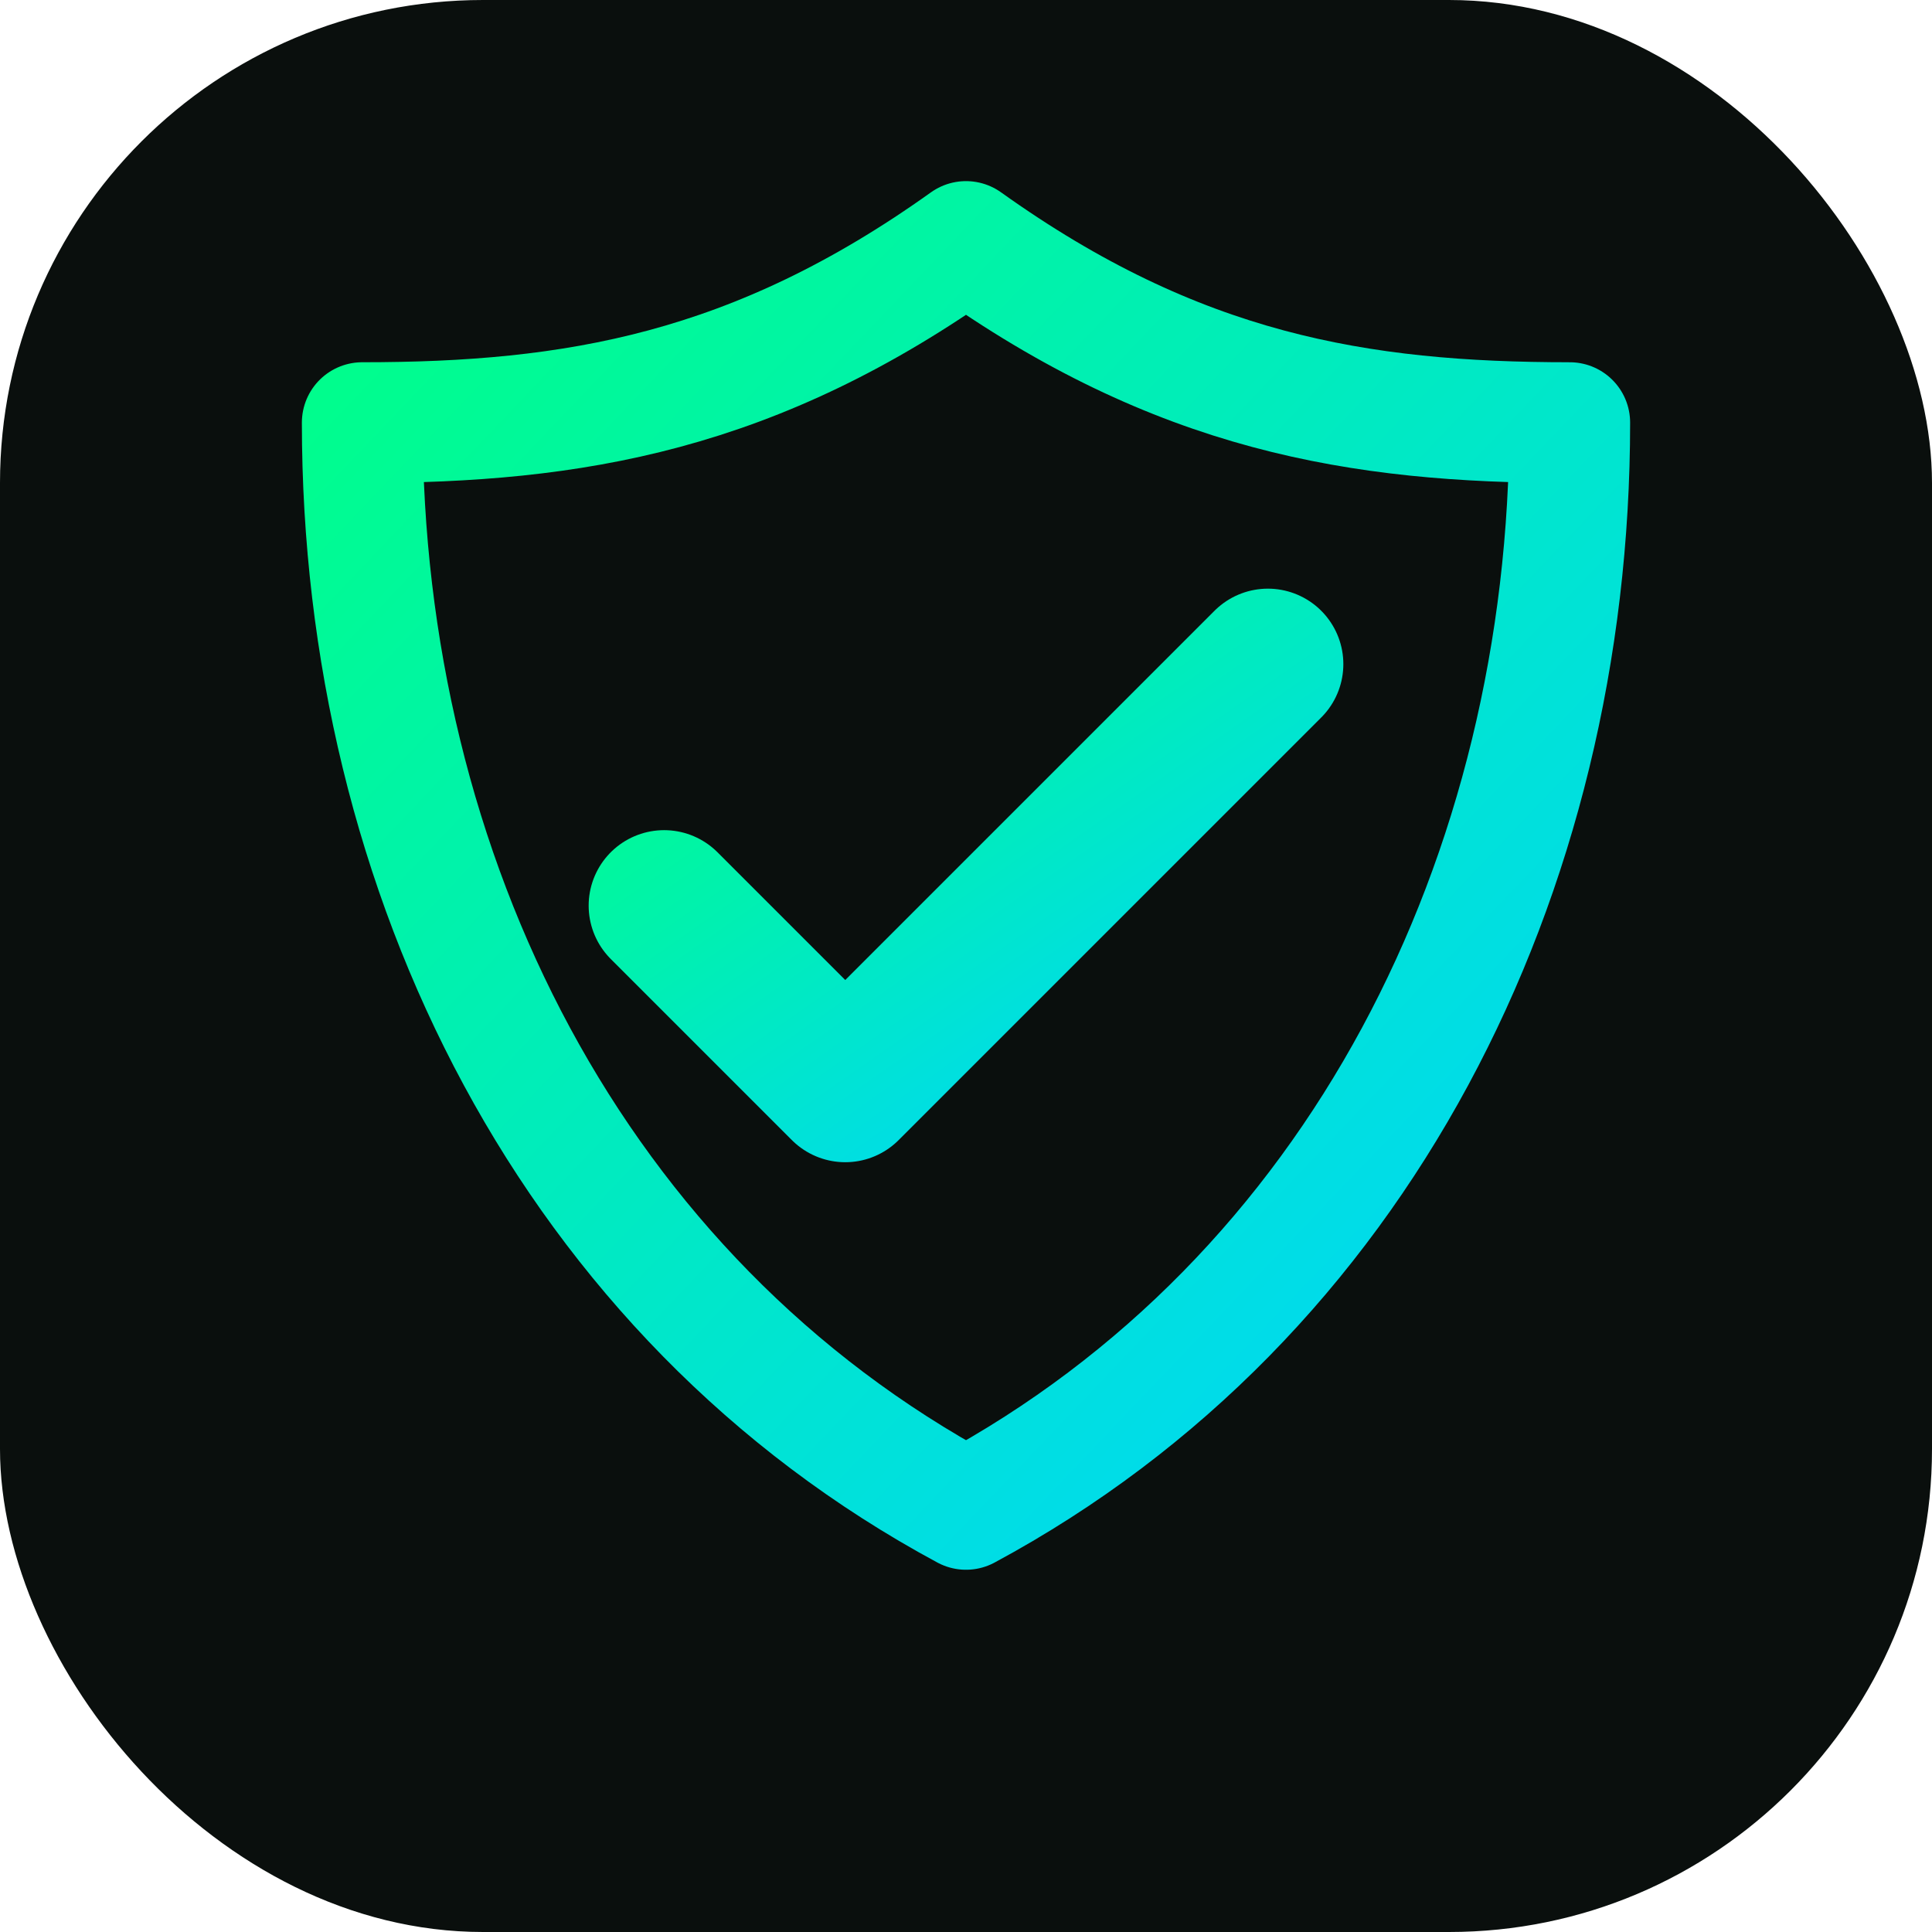
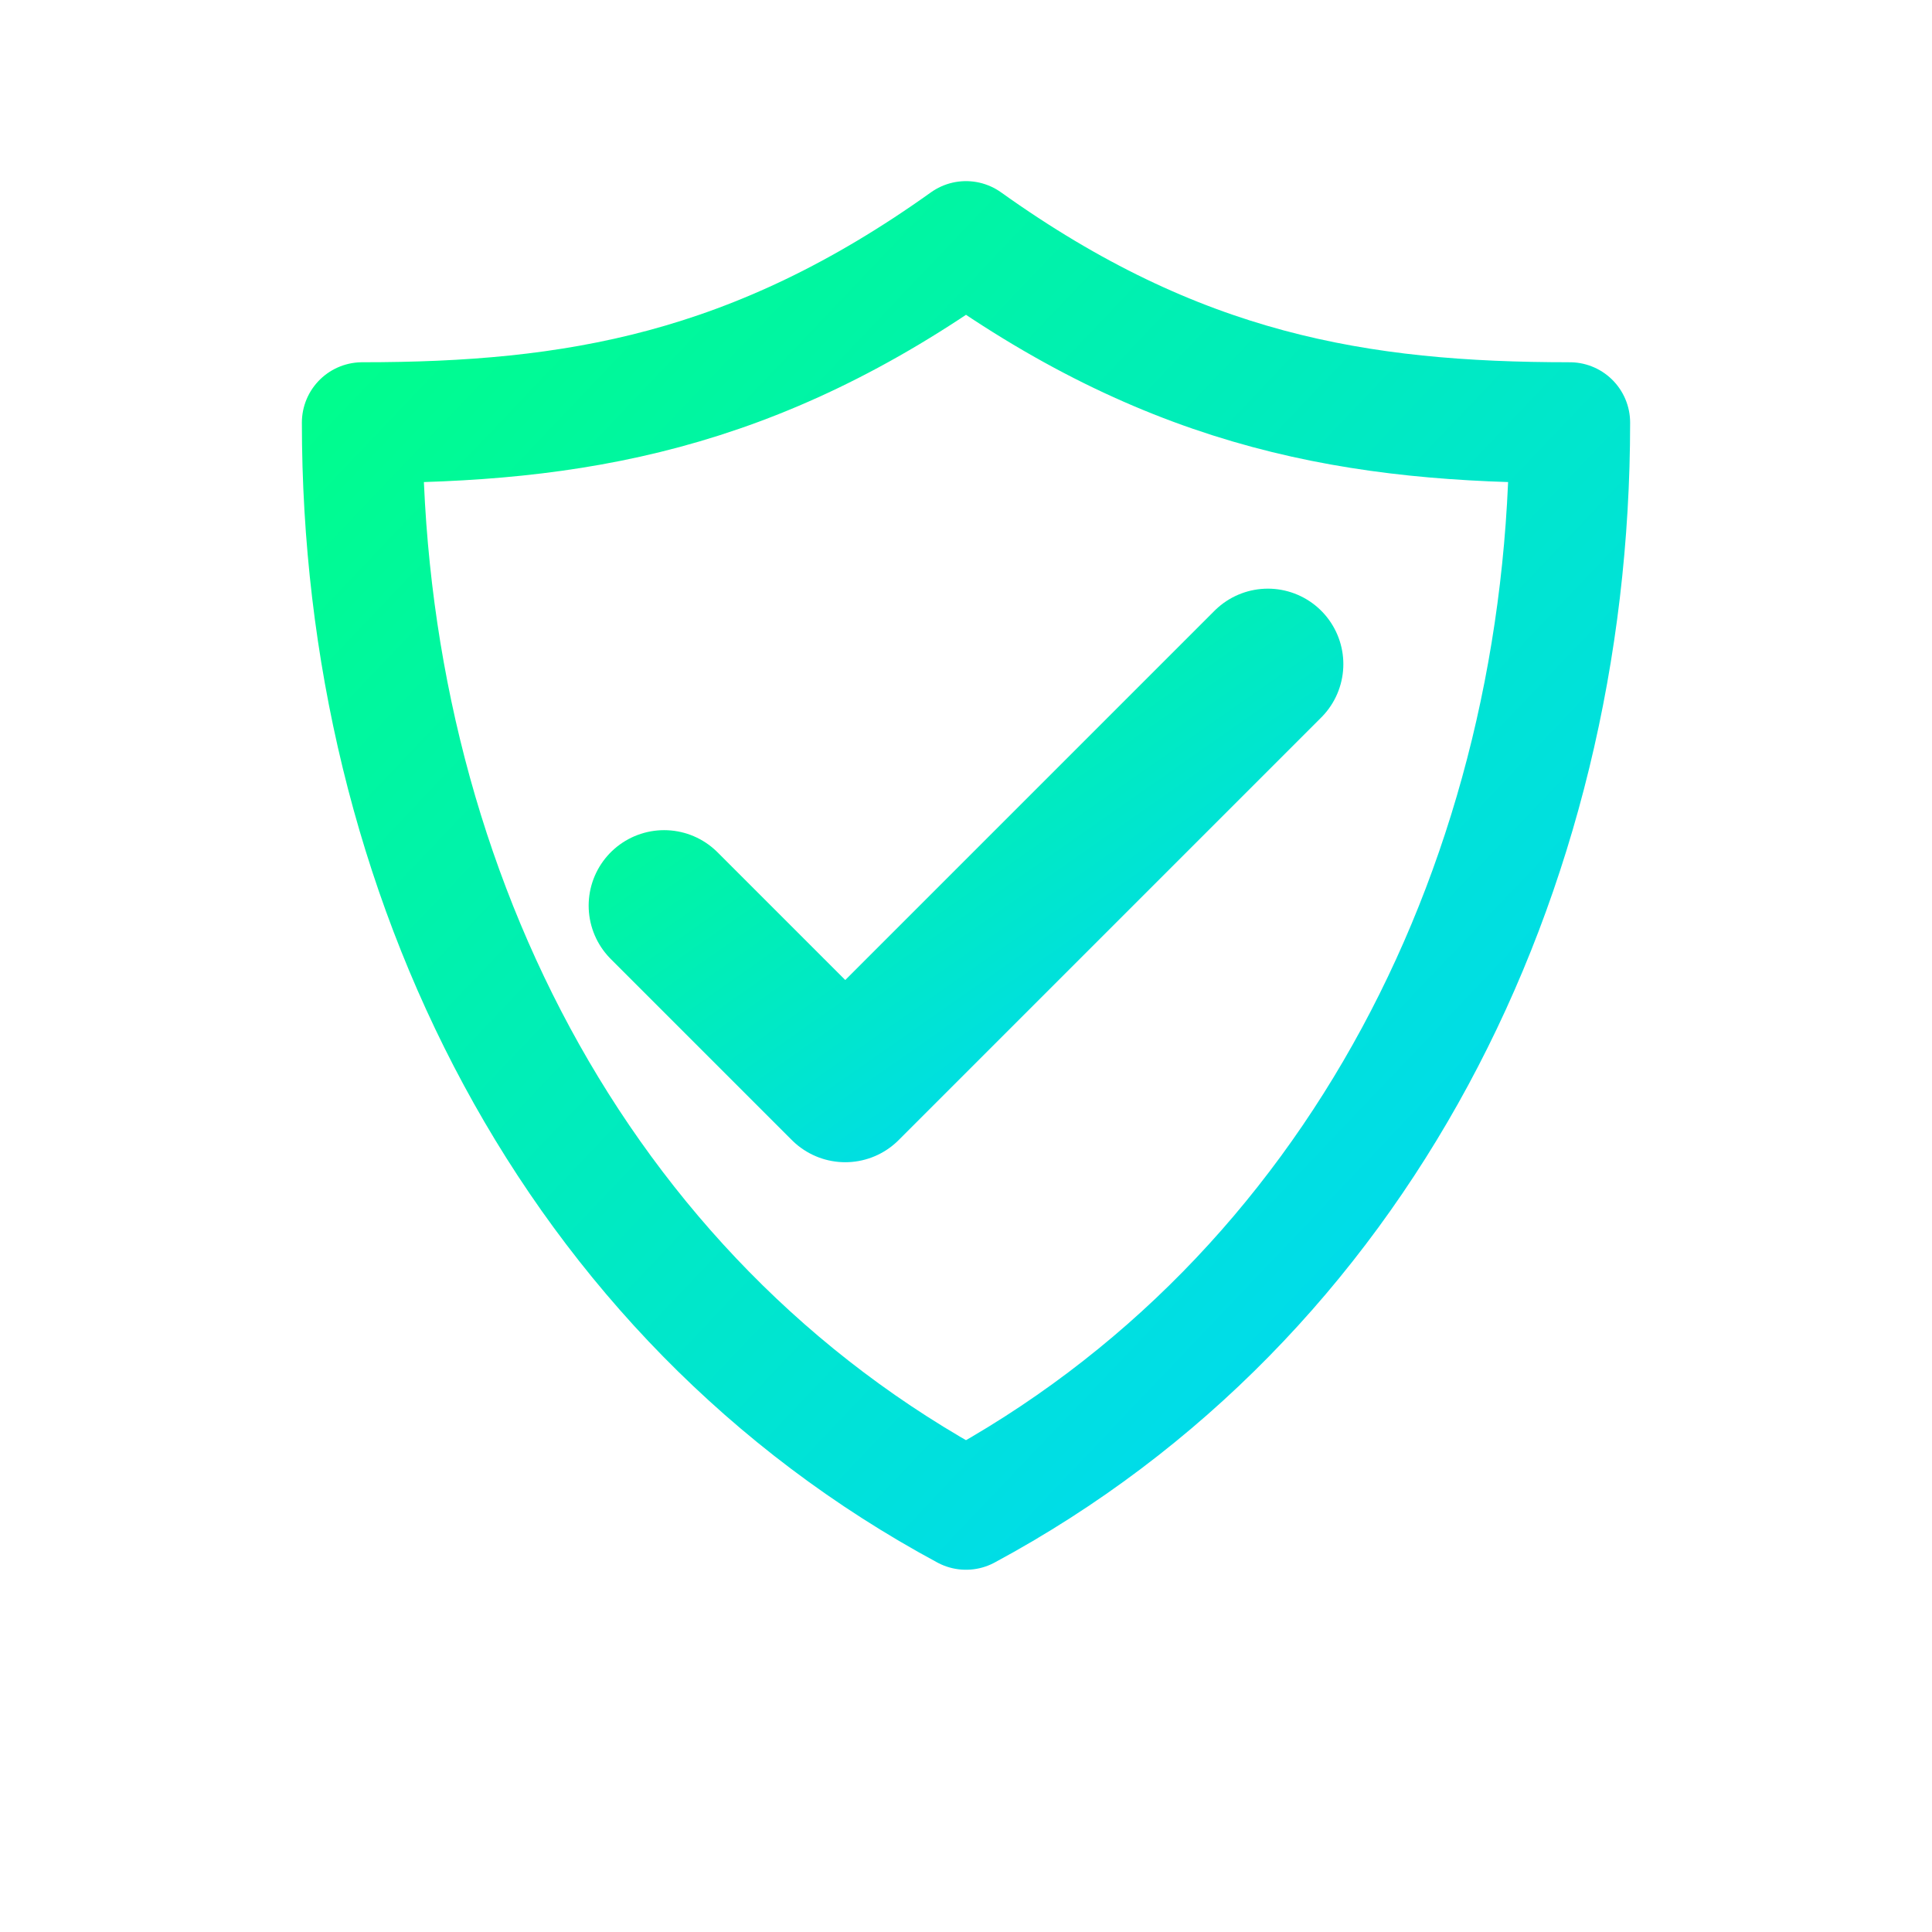
<svg xmlns="http://www.w3.org/2000/svg" viewBox="0 0 32 32" fill="none">
  <defs>
    <linearGradient id="grad" x1="0%" y1="0%" x2="100%" y2="100%">
      <stop offset="0%" style="stop-color:#00ff88" />
      <stop offset="100%" style="stop-color:#00d4ff" />
    </linearGradient>
  </defs>
-   <rect width="32" height="32" rx="8" fill="#0a0f0d" />
  <path d="M16 4C12.5 6.5 9.5 7 6 7c0 7.5 3.5 14.5 10 18 6.5-3.5 10-10.5 10-18-3.5 0-6.5-.5-10-3z" stroke="url(#grad)" stroke-width="2" fill="none" stroke-linecap="round" stroke-linejoin="round" />
  <path d="M11 15l3 3 7-7" stroke="url(#grad)" stroke-width="2.5" fill="none" stroke-linecap="round" stroke-linejoin="round" />
</svg>